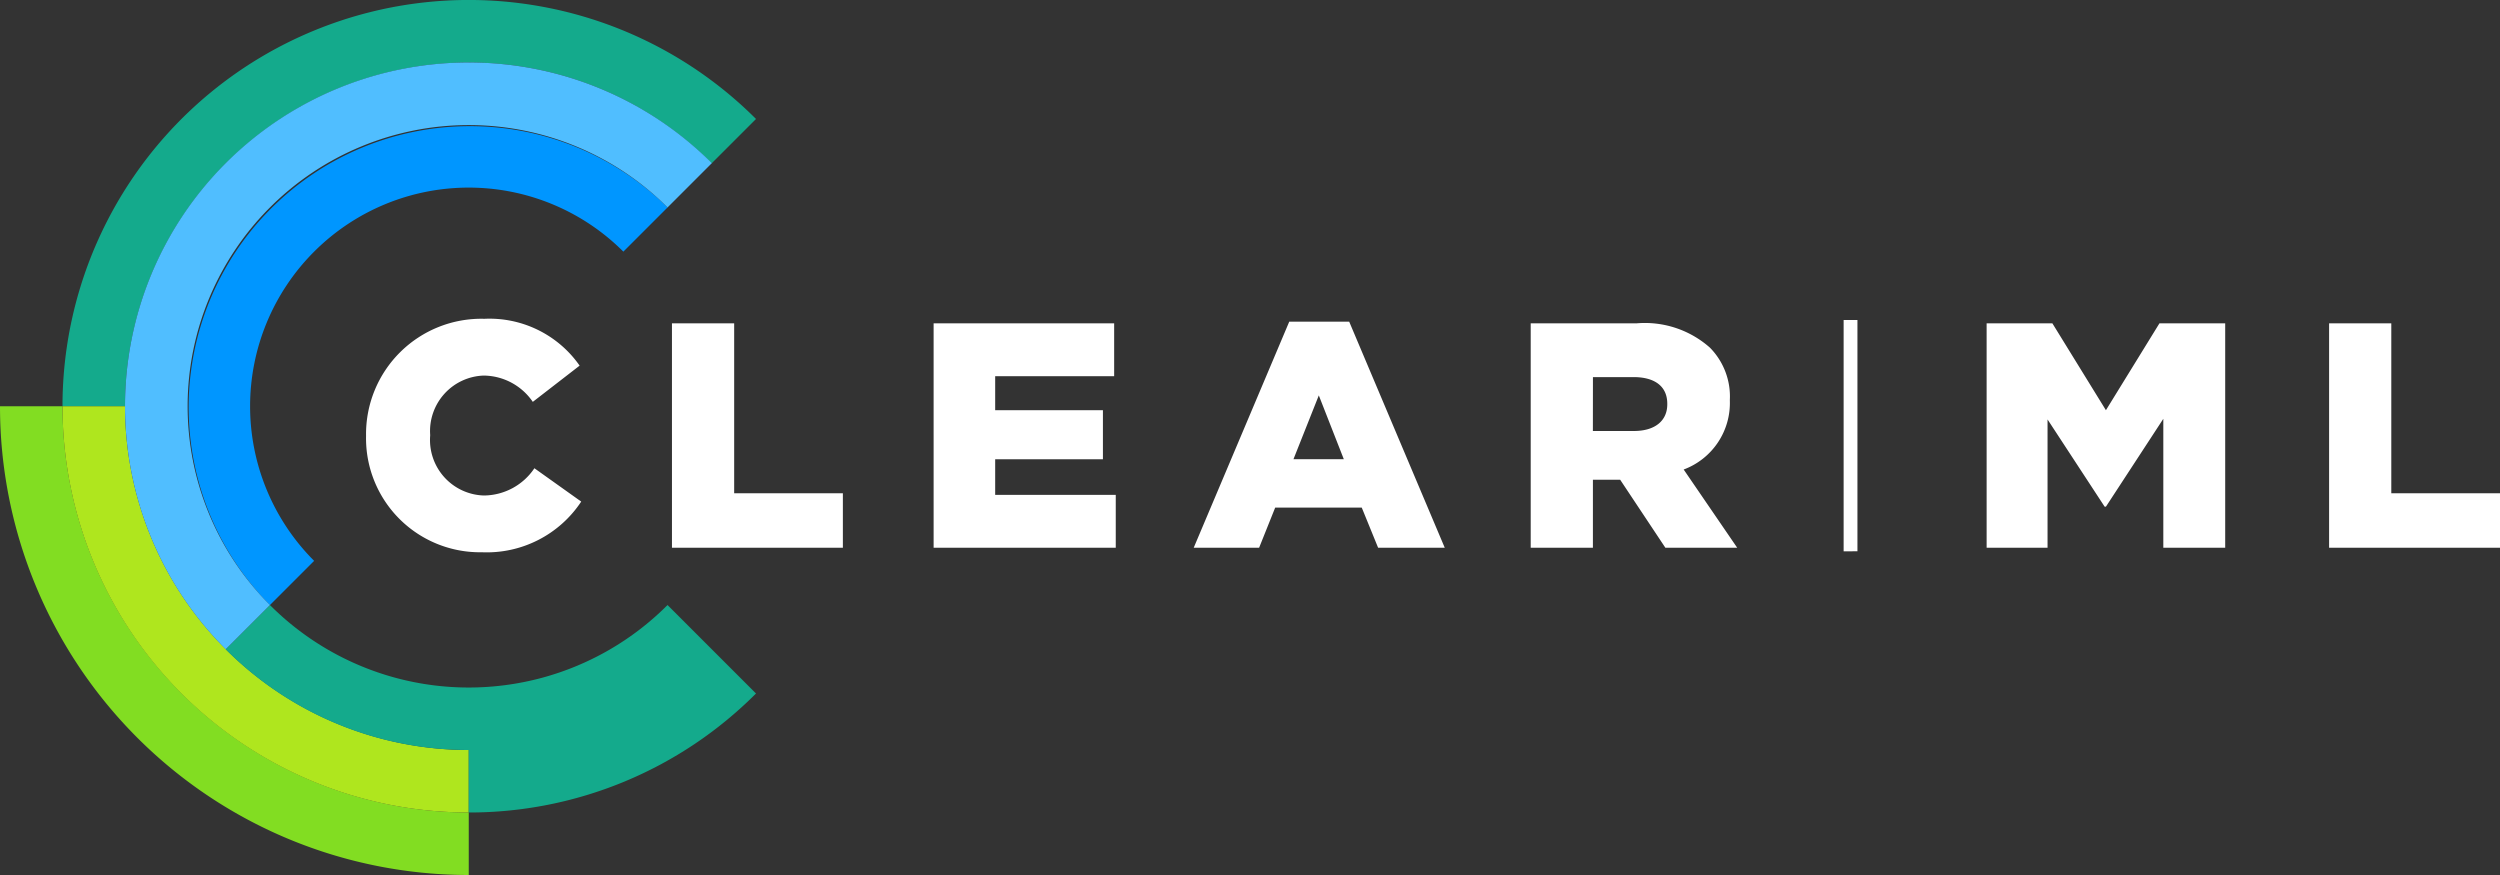
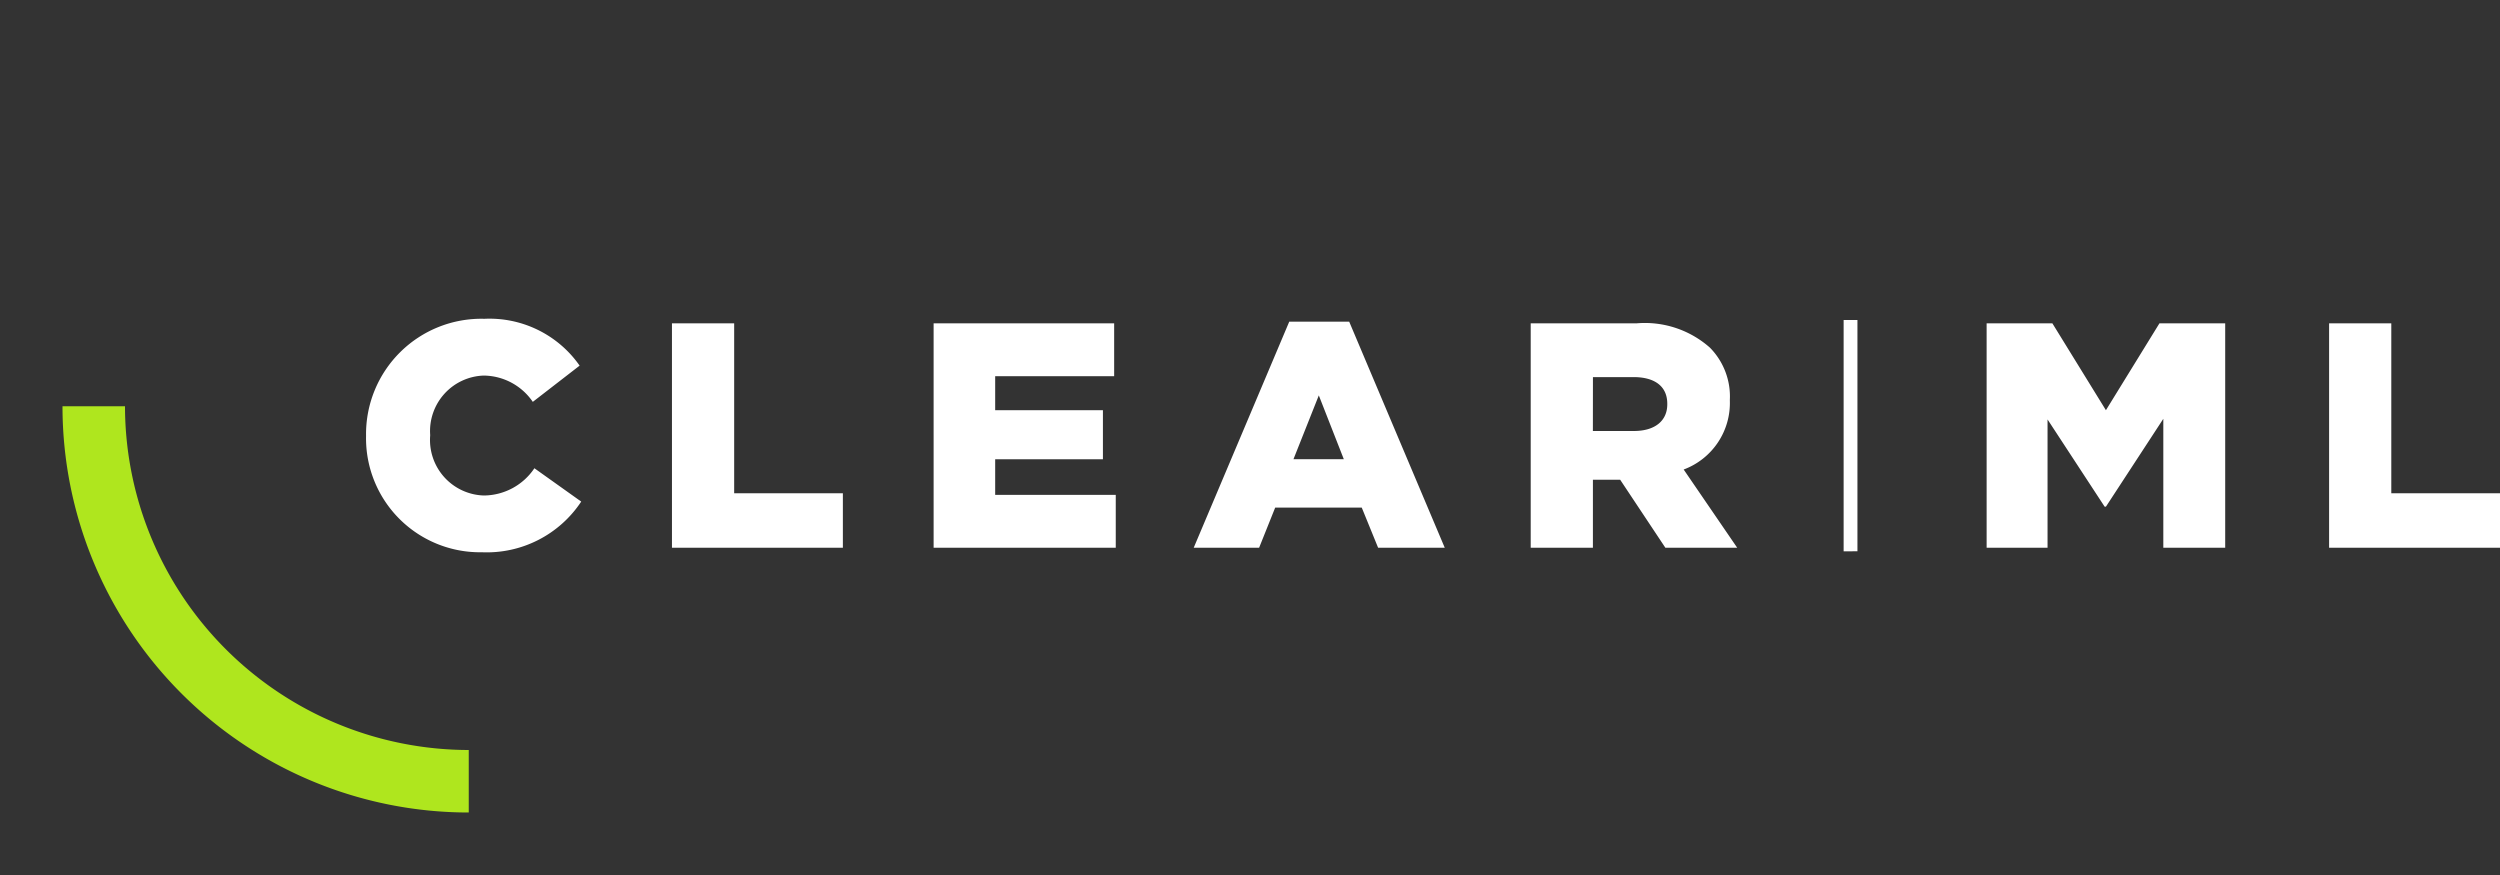
<svg xmlns="http://www.w3.org/2000/svg" width="166" height="58.1" viewBox="0 0 166 58.1">
  <rect x="0" y="0" width="166" height="58.1" fill="#333333" stroke="none" />
  <g id="logo" transform="translate(0 0)">
    <path id="a" d="M-140-42.207v-.042A7.658,7.658,0,0,1-132.143-50a7.3,7.3,0,0,1,6.324,3.11l-3.109,2.406a3.992,3.992,0,0,0-3.258-1.746,3.685,3.685,0,0,0-3.556,3.939v.042a3.687,3.687,0,0,0,3.556,3.982,4.07,4.07,0,0,0,3.364-1.81l3.109,2.215a7.519,7.519,0,0,1-6.6,3.364A7.569,7.569,0,0,1-140-42.207Zm98.111,7.646V-49.921h.917v15.359ZM-72.8-34.8l-1.085-2.662h-5.749L-80.7-34.8h-4.343L-78.7-49.809h3.981L-68.375-34.8Zm-5.62-5.877h3.343l-1.66-4.237ZM-9.654-34.8V-49.7h4.13v11.285H1.694V-34.8Zm-11.008,0v-8.559l-3.811,5.834h-.085l-3.791-5.792V-34.8h-4.045V-49.7h4.365l3.556,5.77,3.555-5.77h4.365v14.9Zm-33.065,0-3-4.514h-1.81V-34.8h-4.13V-49.7h7.048a6.508,6.508,0,0,1,4.854,1.618,4.621,4.621,0,0,1,1.321,3.47v.042a4.714,4.714,0,0,1-3.066,4.578l3.555,5.195Zm-4.812-7.75h2.726c1.4,0,2.214-.681,2.214-1.768v-.042c0-1.171-.851-1.768-2.236-1.768h-2.7Zm-43.775,7.75V-49.7h11.988v3.513h-7.9v2.257h7.154v3.258h-7.154v2.363h8.006V-34.8Zm-17.374,0V-49.7h4.131v11.285h7.218V-34.8Z" transform="translate(164.306 71.168)" fill="#fff" />
-     <path id="a-2" data-name="a" d="M31.125,193.7A27.005,27.005,0,0,1,4.15,166.725H0A31.125,31.125,0,0,0,31.125,197.85Z" transform="translate(0 -139.75)" fill="#82dd22" />
-     <path id="a-3" data-name="a" d="M52.625,4.15a22.753,22.753,0,0,1,16.132,6.693L71.7,7.9A26.975,26.975,0,0,0,25.65,26.975H29.8A22.851,22.851,0,0,1,52.625,4.15" transform="translate(-21.5)" fill="#14aa8c" />
    <path id="a-4" data-name="a" d="M52.625,189.55A22.851,22.851,0,0,1,29.8,166.725H25.65A26.975,26.975,0,0,0,52.625,193.7Z" transform="translate(-21.5 -139.75)" fill="#afe61e" />
-     <path id="a-5" data-name="a" d="M127.833,254.179l-2.942-2.942-2.933-2.933a18.644,18.644,0,0,1-26.4,0l-2.941,2.941a22.754,22.754,0,0,0,16.14,6.685v4.15a26.891,26.891,0,0,0,19.074-7.9" transform="translate(-77.634 -208.13)" fill="#14aa8c" />
-     <path id="a-6" data-name="a" d="M82.42,83.18l2.939-2.939a14.518,14.518,0,1,1,20.532-20.532l2.939-2.939A18.675,18.675,0,0,0,82.42,83.18" transform="translate(-64.5 -43)" fill="#0096ff" />
-     <path id="a-7" data-name="a" d="M60.926,61.674a18.666,18.666,0,1,1,26.4-26.4l2.941-2.941a22.825,22.825,0,0,0-32.28,32.279Z" transform="translate(-43 -21.5)" fill="#50beff" />
  </g>
</svg>